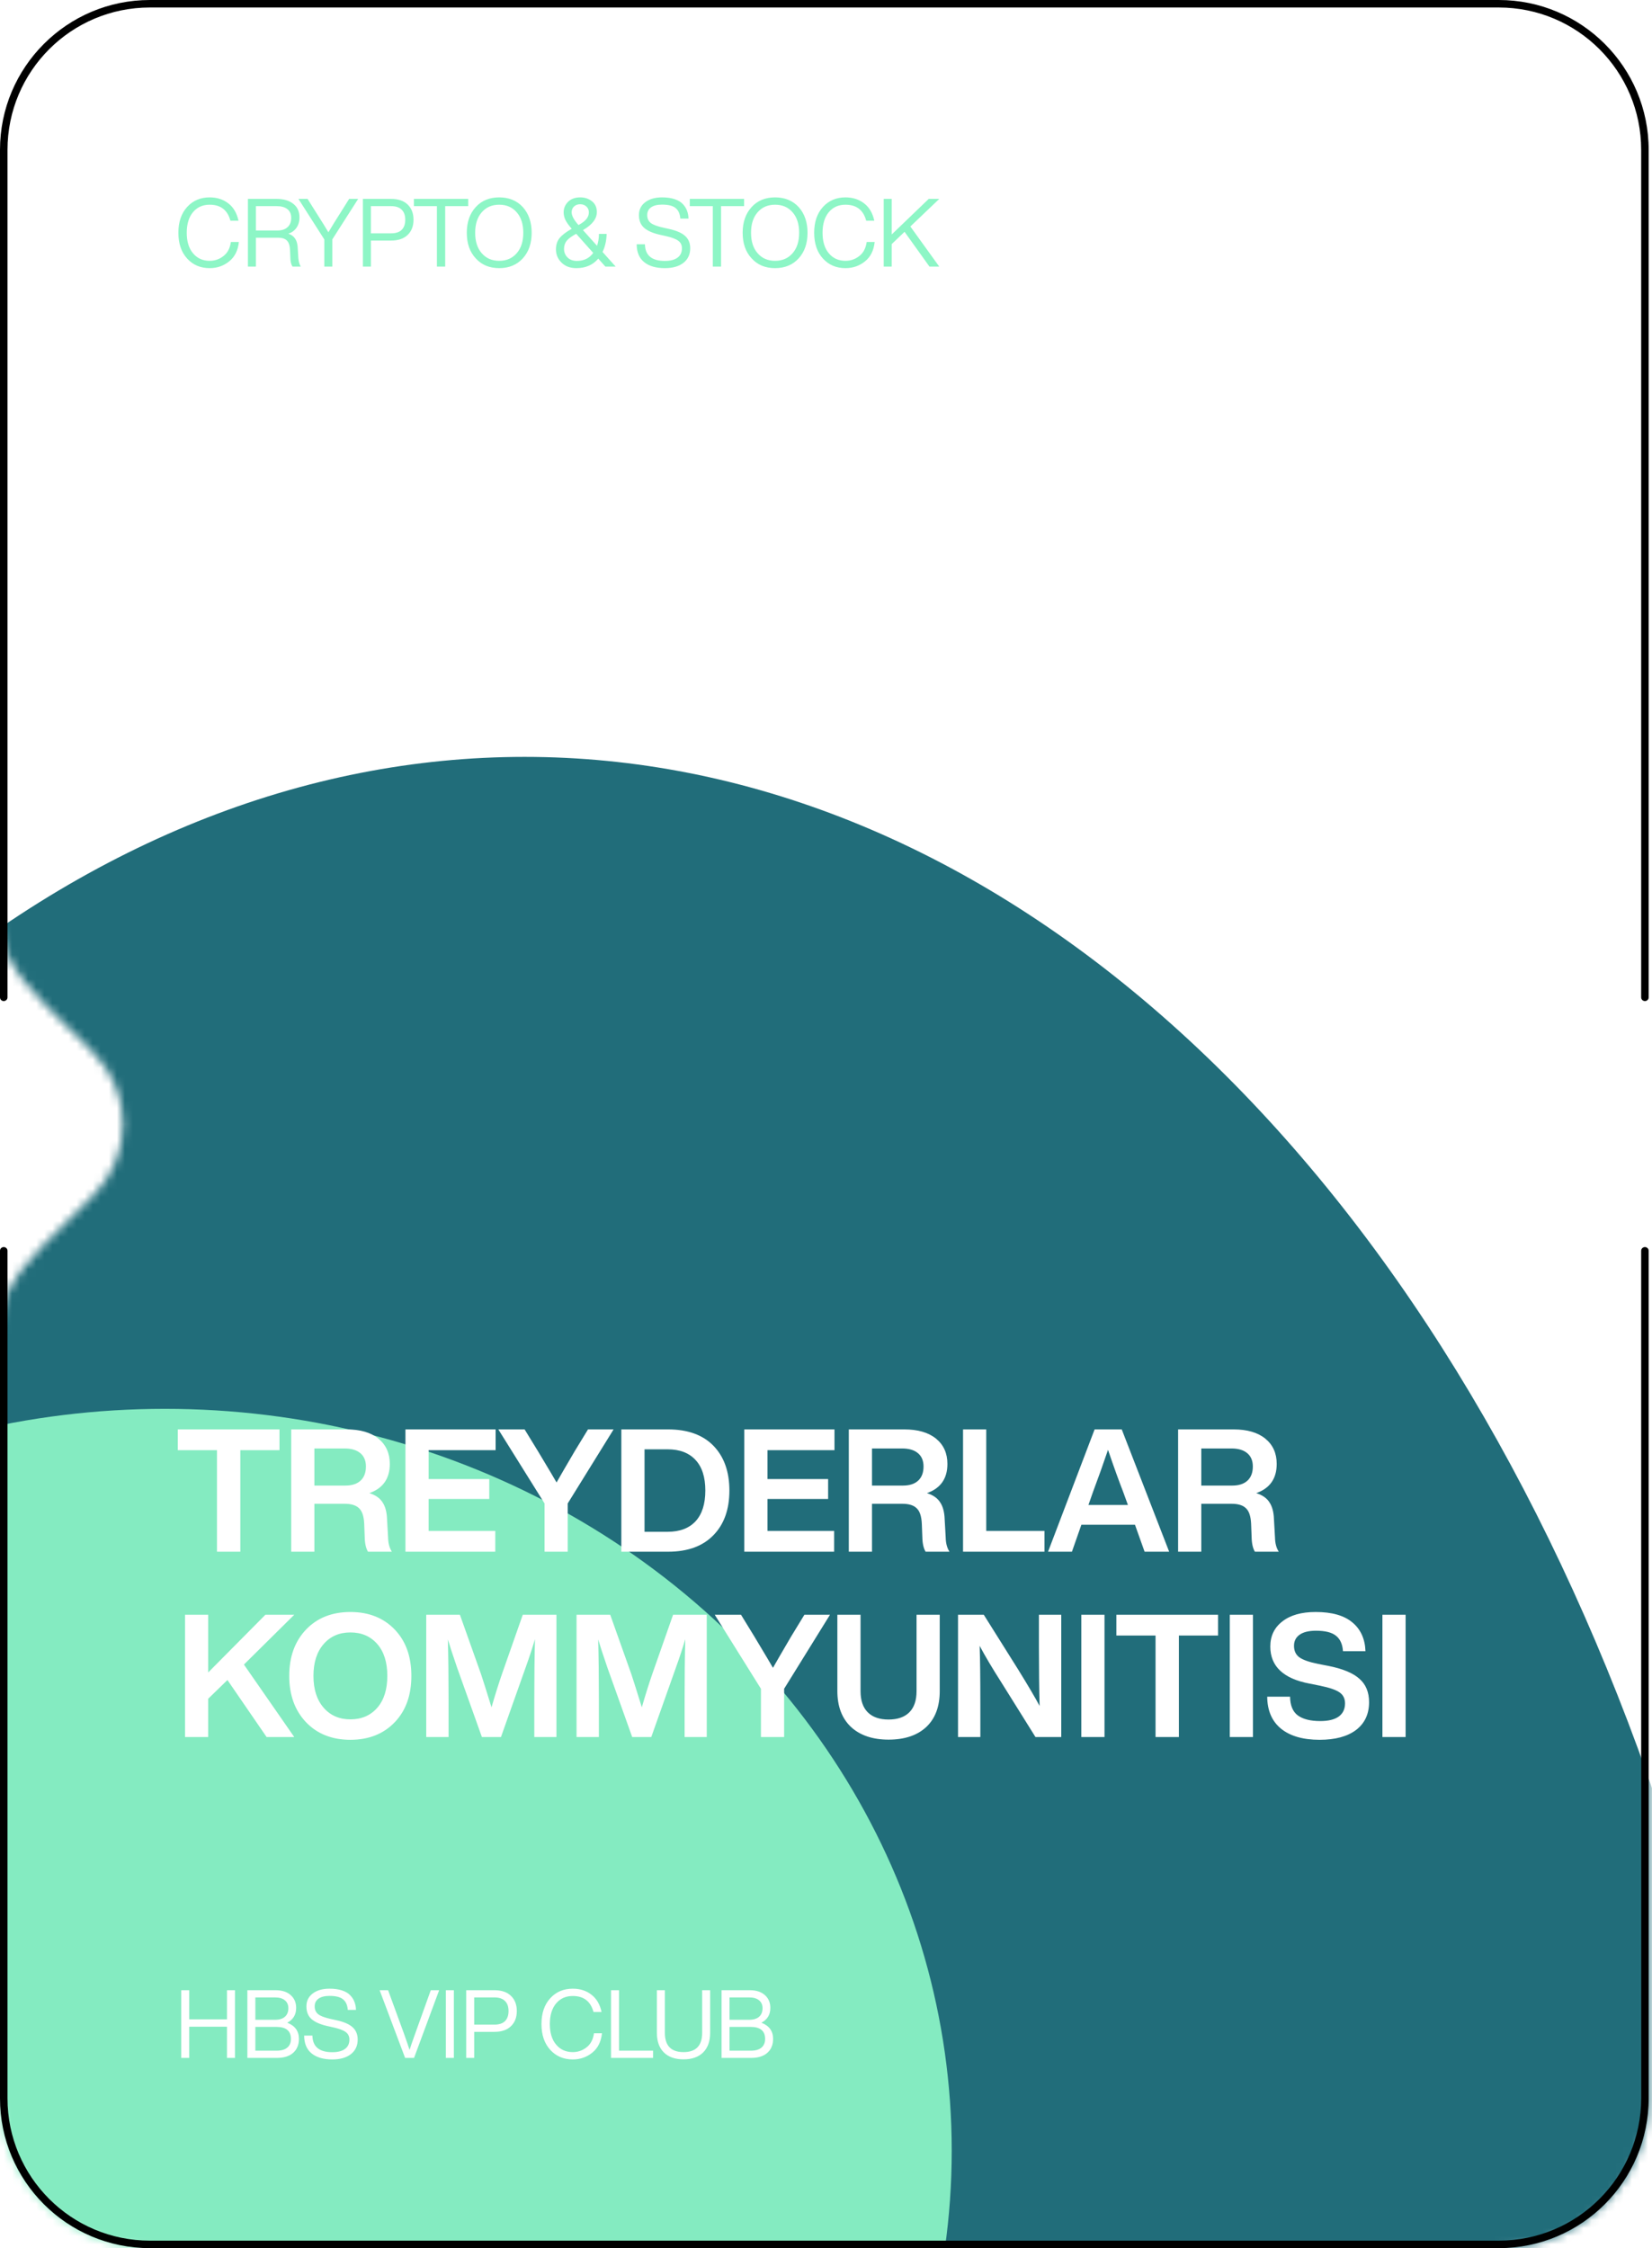
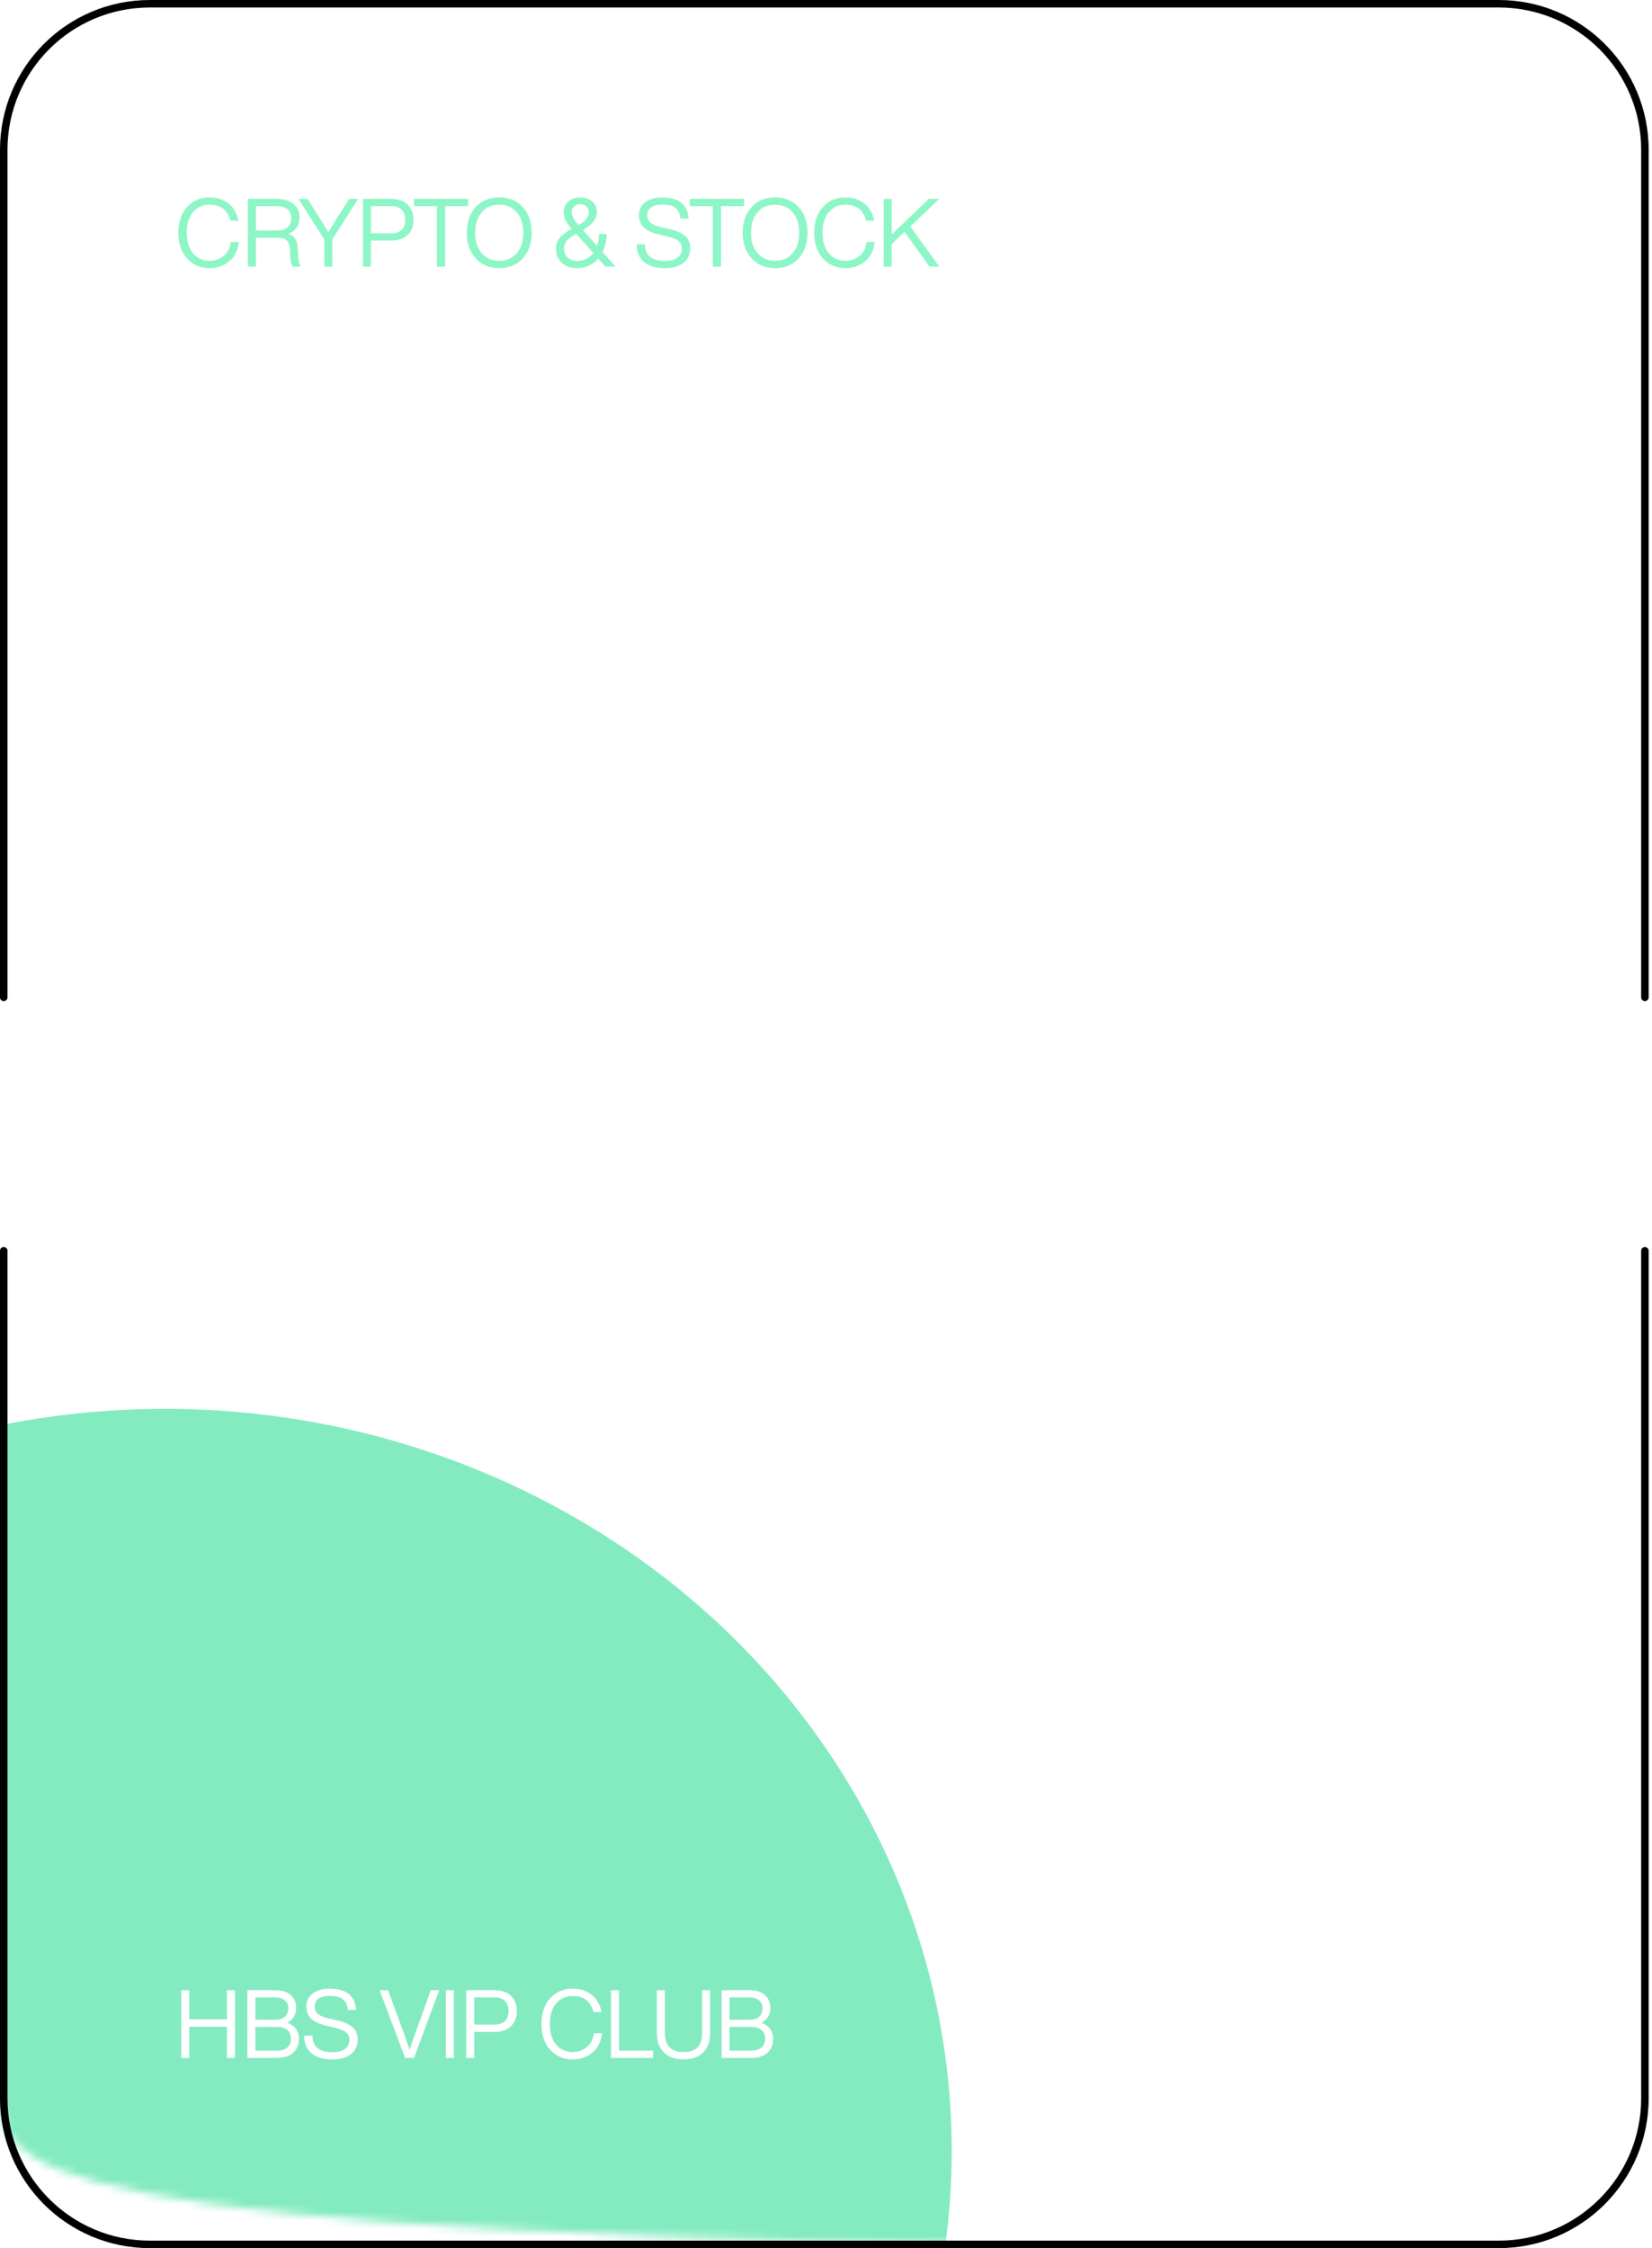
<svg xmlns="http://www.w3.org/2000/svg" width="205" height="279" viewBox="0 0 205 279" fill="none">
  <mask id="mask0_124_378" style="mask-type:alpha" maskUnits="userSpaceOnUse" x="0" y="0" width="205" height="279">
-     <path fill-rule="evenodd" clip-rule="evenodd" d="M0 18.599C0 8.327 8.327 0 18.599 0H185.987C196.259 0 204.586 8.327 204.586 18.599V114.398C204.586 119.82 199.577 124.041 195.743 127.875L192.953 130.665C188.079 135.539 188.079 143.442 192.953 148.316L195.743 151.106C199.577 154.94 204.586 159.161 204.586 164.583V260.382C204.586 270.654 196.259 278.981 185.987 278.981H18.599C8.327 278.981 0 270.654 0 260.382V164.549C0 159.141 4.985 154.93 8.809 151.106L11.598 148.316C16.473 143.442 16.473 135.539 11.598 130.665L8.809 127.875C4.985 124.051 0 119.84 0 114.432V18.599Z" fill="#D9D9D9" />
+     <path fill-rule="evenodd" clip-rule="evenodd" d="M0 18.599C0 8.327 8.327 0 18.599 0H185.987C196.259 0 204.586 8.327 204.586 18.599V114.398C204.586 119.82 199.577 124.041 195.743 127.875L192.953 130.665C188.079 135.539 188.079 143.442 192.953 148.316L195.743 151.106C199.577 154.94 204.586 159.161 204.586 164.583V260.382C204.586 270.654 196.259 278.981 185.987 278.981C8.327 278.981 0 270.654 0 260.382V164.549C0 159.141 4.985 154.93 8.809 151.106L11.598 148.316C16.473 143.442 16.473 135.539 11.598 130.665L8.809 127.875C4.985 124.051 0 119.84 0 114.432V18.599Z" fill="#D9D9D9" />
  </mask>
  <g mask="url(#mask0_124_378)">
    <g filter="url(#filter0_f_124_378)">
-       <ellipse cx="65.095" cy="333.382" rx="158.089" ry="239.458" fill="#216D7A" />
-     </g>
+       </g>
    <g filter="url(#filter1_f_124_378)">
      <ellipse cx="20.458" cy="266.892" rx="97.643" ry="92.064" fill="#84EBC1" />
    </g>
  </g>
  <path fill-rule="evenodd" clip-rule="evenodd" d="M185.987 0.93H18.599C8.841 0.93 0.93 8.841 0.93 18.599V123.772C0.93 124.032 0.708 124.237 0.447 124.228C0.2 124.219 0 124.019 0 123.772V18.599C0 8.327 8.327 0 18.599 0H185.987C196.259 0 204.586 8.327 204.586 18.599V123.77C204.586 124.018 204.385 124.218 204.137 124.226C203.877 124.235 203.656 124.031 203.656 123.77V18.599C203.656 8.841 195.745 0.93 185.987 0.93ZM204.137 154.754C203.877 154.745 203.656 154.95 203.656 155.211V260.382C203.656 270.14 195.745 278.051 185.987 278.051H18.599C8.841 278.051 0.93 270.14 0.93 260.382V155.209C0.93 154.948 0.708 154.743 0.447 154.753C0.2 154.762 0 154.962 0 155.209V260.382C0 270.654 8.327 278.981 18.599 278.981H185.987C196.259 278.981 204.586 270.654 204.586 260.382V155.21C204.586 154.963 204.385 154.763 204.137 154.754Z" fill="black" />
-   <path d="M22.064 177.381H34.683V179.96H29.823V192.558H26.924V179.96H22.064V177.381ZM48.03 188.529L48.158 190.789C48.172 191.513 48.329 192.103 48.627 192.558H45.664C45.408 192.132 45.273 191.528 45.259 190.746L45.195 189.083C45.153 188.16 44.939 187.52 44.556 187.165C44.186 186.795 43.589 186.611 42.765 186.611H39.013V192.558H36.136V177.381H43.021C44.712 177.381 46.026 177.764 46.964 178.532C47.902 179.299 48.371 180.344 48.371 181.665C48.371 183.484 47.526 184.692 45.835 185.289C46.602 185.531 47.149 185.914 47.476 186.44C47.817 186.952 48.002 187.648 48.03 188.529ZM39.013 179.747V184.351H42.85C43.66 184.351 44.286 184.152 44.726 183.754C45.181 183.342 45.408 182.752 45.408 181.985C45.408 181.26 45.174 180.706 44.705 180.322C44.25 179.939 43.596 179.747 42.744 179.747H39.013ZM61.503 177.381V179.96H53.19V183.541H60.714V186.014H53.19V189.979H61.46V192.558H50.312V177.381H61.503ZM71.303 180.109L72.966 177.381H76.142L70.451 186.568V192.558H67.573V186.568L61.839 177.381H65.1L66.784 180.13C68.149 182.404 68.909 183.683 69.065 183.967C69.449 183.285 70.195 181.999 71.303 180.109ZM77.103 177.381H82.901C85.331 177.381 87.207 178.056 88.528 179.406C89.85 180.77 90.511 182.624 90.511 184.969C90.511 187.314 89.85 189.161 88.528 190.512C87.207 191.876 85.331 192.558 82.901 192.558H77.103V177.381ZM79.981 190.085H82.858C84.35 190.085 85.501 189.652 86.311 188.785C87.121 187.904 87.526 186.632 87.526 184.969C87.526 183.307 87.121 182.042 86.311 181.175C85.501 180.294 84.35 179.853 82.858 179.853H79.981V190.085ZM103.552 177.381V179.96H95.239V183.541H102.764V186.014H95.239V189.979H103.51V192.558H92.361V177.381H103.552ZM117.225 188.529L117.353 190.789C117.367 191.513 117.523 192.103 117.822 192.558H114.859C114.603 192.132 114.468 191.528 114.454 190.746L114.39 189.083C114.347 188.16 114.134 187.52 113.75 187.165C113.381 186.795 112.784 186.611 111.96 186.611H108.208V192.558H105.33V177.381H112.215C113.906 177.381 115.221 177.764 116.159 178.532C117.097 179.299 117.566 180.344 117.566 181.665C117.566 183.484 116.72 184.692 115.029 185.289C115.796 185.531 116.344 185.914 116.67 186.44C117.012 186.952 117.196 187.648 117.225 188.529ZM108.208 179.747V184.351H112.045C112.855 184.351 113.48 184.152 113.921 183.754C114.375 183.342 114.603 182.752 114.603 181.985C114.603 181.26 114.368 180.706 113.899 180.322C113.445 179.939 112.791 179.747 111.938 179.747H108.208ZM122.384 177.381V189.979H129.61V192.558H119.506V177.381H122.384ZM145.083 192.558H142.035L140.841 189.211H134.191L133.018 192.558H130.055L135.832 177.381H139.2L145.083 192.558ZM135.64 185.118L135.065 186.76H139.967L139.37 185.118C138.873 183.854 138.248 182.12 137.495 179.917C136.898 181.679 136.28 183.413 135.64 185.118ZM158.088 188.529L158.216 190.789C158.23 191.513 158.386 192.103 158.685 192.558H155.722C155.466 192.132 155.331 191.528 155.317 190.746L155.253 189.083C155.21 188.16 154.997 187.52 154.613 187.165C154.244 186.795 153.647 186.611 152.823 186.611H149.071V192.558H146.193V177.381H153.078C154.77 177.381 156.084 177.764 157.022 178.532C157.96 179.299 158.429 180.344 158.429 181.665C158.429 183.484 157.583 184.692 155.892 185.289C156.66 185.531 157.207 185.914 157.534 186.44C157.875 186.952 158.059 187.648 158.088 188.529ZM149.071 179.747V184.351H152.908C153.718 184.351 154.343 184.152 154.784 183.754C155.238 183.342 155.466 182.752 155.466 181.985C155.466 181.26 155.231 180.706 154.762 180.322C154.308 179.939 153.654 179.747 152.801 179.747H149.071ZM32.935 200.381H36.516L30.27 206.562L36.516 215.558H33.084L28.224 208.481L25.836 210.804V215.558H22.959V200.381H25.836V207.543L32.935 200.381ZM48.98 213.725C47.587 215.174 45.754 215.899 43.48 215.899C41.207 215.899 39.373 215.174 37.981 213.725C36.588 212.261 35.892 210.342 35.892 207.969C35.892 205.596 36.588 203.678 37.981 202.214C39.373 200.764 41.207 200.04 43.48 200.04C45.754 200.04 47.587 200.764 48.98 202.214C50.358 203.649 51.048 205.568 51.048 207.969C51.048 210.371 50.358 212.289 48.98 213.725ZM38.897 207.969C38.897 209.632 39.316 210.946 40.155 211.913C40.993 212.879 42.102 213.362 43.48 213.362C44.873 213.362 45.989 212.879 46.827 211.913C47.651 210.961 48.063 209.646 48.063 207.969C48.063 206.292 47.651 204.978 46.827 204.026C45.989 203.059 44.873 202.576 43.48 202.576C42.102 202.576 40.993 203.059 40.155 204.026C39.316 204.992 38.897 206.307 38.897 207.969ZM62.336 207.607L64.873 200.381H69.051V215.558H66.301V210.932C66.301 208.09 66.329 205.582 66.386 203.408C66.074 204.473 65.69 205.639 65.235 206.903L62.166 215.558H59.8L56.709 206.903C56.169 205.326 55.792 204.175 55.579 203.45C55.636 205.61 55.664 208.104 55.664 210.932V215.558H52.893V200.381H57.071L59.693 207.756C59.864 208.253 60.297 209.625 60.993 211.87C61.448 210.293 61.896 208.872 62.336 207.607ZM80.988 207.607L83.525 200.381H87.703V215.558H84.953V210.932C84.953 208.09 84.981 205.582 85.038 203.408C84.725 204.473 84.342 205.639 83.887 206.903L80.817 215.558H78.451L75.36 206.903C74.82 205.326 74.444 204.175 74.231 203.45C74.287 205.61 74.316 208.104 74.316 210.932V215.558H71.545V200.381H75.723L78.345 207.756C78.515 208.253 78.949 209.625 79.645 211.87C80.1 210.293 80.547 208.872 80.988 207.607ZM98.157 203.109L99.82 200.381H102.996L97.304 209.568V215.558H94.427V209.568L88.693 200.381H91.954L93.638 203.13C95.002 205.404 95.762 206.683 95.919 206.967C96.302 206.285 97.049 204.999 98.157 203.109ZM110.262 215.878C108.287 215.878 106.731 215.352 105.594 214.3C104.471 213.234 103.91 211.749 103.91 209.845V200.381H106.787V209.866C106.787 211.018 107.086 211.891 107.683 212.488C108.28 213.085 109.139 213.384 110.262 213.384C111.385 213.384 112.244 213.085 112.841 212.488C113.438 211.891 113.736 211.018 113.736 209.866V200.381H116.614V209.845C116.614 211.778 116.053 213.27 114.93 214.322C113.808 215.359 112.251 215.878 110.262 215.878ZM128.922 204.346V200.381H131.693V215.558H128.495L124.275 208.801C123.124 206.996 122.221 205.475 121.568 204.239C121.625 205.831 121.653 208.282 121.653 211.593V215.558H118.882V200.381H122.079L126.321 207.138C127.586 209.184 128.481 210.705 129.007 211.7C128.95 209.582 128.922 207.131 128.922 204.346ZM137.06 215.558H134.182V200.381H137.06V215.558ZM138.533 200.381H151.152V202.96H146.292V215.558H143.393V202.96H138.533V200.381ZM155.483 215.558H152.605V200.381H155.483V215.558ZM163.752 215.899C161.692 215.899 160.093 215.437 158.956 214.513C157.833 213.59 157.265 212.268 157.251 210.549H160.086C160.1 211.629 160.42 212.403 161.045 212.872C161.685 213.341 162.615 213.575 163.837 213.575C164.832 213.575 165.593 213.391 166.118 213.021C166.644 212.638 166.907 212.09 166.907 211.38C166.907 210.783 166.68 210.328 166.225 210.016C165.784 209.703 164.974 209.426 163.795 209.184L162.516 208.929C159.262 208.317 157.634 206.783 157.634 204.324C157.634 203.017 158.132 201.979 159.127 201.212C160.121 200.43 161.5 200.04 163.262 200.04C165.266 200.04 166.779 200.466 167.802 201.319C168.84 202.171 169.387 203.365 169.444 204.9H166.651C166.594 204.033 166.303 203.393 165.777 202.981C165.266 202.569 164.441 202.363 163.305 202.363C162.423 202.363 161.748 202.527 161.28 202.853C160.811 203.18 160.576 203.642 160.576 204.239C160.576 204.85 160.789 205.319 161.216 205.646C161.656 205.973 162.431 206.25 163.539 206.477L164.861 206.733C166.637 207.088 167.916 207.621 168.698 208.332C169.493 209.028 169.891 209.994 169.891 211.231C169.891 212.709 169.351 213.86 168.271 214.684C167.191 215.494 165.685 215.899 163.752 215.899ZM174.426 215.558H171.548V200.381H174.426V215.558Z" fill="white" />
  <path d="M28.167 250.584V246.972H29.158V255.376H28.167V251.504H23.481V255.376H22.49V246.972H23.481V250.584H28.167ZM35.642 251.009C36.61 251.379 37.094 252.047 37.094 253.015C37.094 253.747 36.854 254.325 36.374 254.75C35.901 255.167 35.233 255.376 34.367 255.376H30.696V246.972H34.19C35.001 246.972 35.63 247.177 36.078 247.586C36.527 247.987 36.751 248.514 36.751 249.167C36.751 250.009 36.382 250.623 35.642 251.009ZM34.119 247.869H31.688V250.643H34.119C34.662 250.643 35.075 250.517 35.359 250.265C35.642 250.013 35.783 249.659 35.783 249.203C35.783 248.786 35.638 248.459 35.347 248.223C35.063 247.987 34.654 247.869 34.119 247.869ZM31.688 254.479H34.32C34.902 254.479 35.343 254.353 35.642 254.101C35.949 253.849 36.102 253.487 36.102 253.015C36.102 252.024 35.504 251.528 34.308 251.528H31.688V254.479ZM41.234 255.565C40.141 255.565 39.287 255.317 38.673 254.821C38.059 254.325 37.749 253.586 37.741 252.602H38.768C38.791 253.979 39.614 254.668 41.234 254.668C41.919 254.668 42.442 254.534 42.804 254.266C43.174 253.999 43.359 253.609 43.359 253.098C43.359 252.697 43.206 252.386 42.899 252.165C42.6 251.937 42.072 251.741 41.317 251.575L40.574 251.41C39.724 251.213 39.086 250.93 38.661 250.56C38.236 250.183 38.024 249.655 38.024 248.979C38.024 248.31 38.284 247.779 38.803 247.385C39.322 246.984 40.019 246.783 40.892 246.783C41.482 246.783 41.994 246.854 42.427 246.996C42.867 247.137 43.209 247.338 43.453 247.598C43.697 247.849 43.874 248.125 43.985 248.424C44.103 248.723 44.166 249.053 44.173 249.415H43.158C43.111 248.817 42.914 248.381 42.568 248.105C42.23 247.822 41.671 247.68 40.892 247.68C40.302 247.68 39.846 247.794 39.523 248.023C39.208 248.251 39.051 248.569 39.051 248.979C39.051 249.388 39.189 249.706 39.464 249.935C39.732 250.163 40.251 250.364 41.022 250.537L41.766 250.702C42.694 250.906 43.363 251.202 43.772 251.587C44.181 251.965 44.386 252.468 44.386 253.098C44.386 253.861 44.107 254.463 43.548 254.904C42.989 255.344 42.218 255.565 41.234 255.565ZM51.545 252.295L53.458 246.972H54.496L51.38 255.376H50.271L47.108 246.972H48.158L50.106 252.295C50.46 253.295 50.7 253.991 50.825 254.384C50.944 253.991 51.184 253.295 51.545 252.295ZM56.32 255.376H55.328V246.972H56.32V255.376ZM57.852 246.972H61.346C62.235 246.972 62.92 247.204 63.4 247.669C63.888 248.133 64.132 248.762 64.132 249.557C64.132 250.352 63.888 250.981 63.4 251.445C62.92 251.91 62.235 252.142 61.346 252.142H58.844V255.376H57.852V246.972ZM58.844 251.245H61.346C61.928 251.245 62.365 251.103 62.656 250.82C62.955 250.529 63.105 250.108 63.105 249.557C63.105 249.006 62.955 248.589 62.656 248.306C62.365 248.015 61.928 247.869 61.346 247.869H58.844V251.245ZM71.075 255.565C69.934 255.565 69.002 255.167 68.278 254.373C67.554 253.578 67.192 252.512 67.192 251.174C67.192 249.836 67.554 248.77 68.278 247.975C69.002 247.181 69.934 246.783 71.075 246.783C71.98 246.783 72.751 247.031 73.389 247.527C74.026 248.015 74.447 248.731 74.651 249.675H73.648C73.294 248.353 72.436 247.692 71.075 247.692C70.218 247.692 69.529 247.999 69.01 248.613C68.49 249.234 68.231 250.088 68.231 251.174C68.231 252.26 68.49 253.11 69.01 253.723C69.529 254.345 70.218 254.656 71.075 254.656C71.72 254.656 72.295 254.455 72.799 254.054C73.294 253.668 73.597 253.09 73.707 252.319H74.699C74.589 253.365 74.191 254.164 73.507 254.715C72.814 255.281 72.004 255.565 71.075 255.565ZM76.814 246.972V254.479H81.039V255.376H75.822V246.972H76.814ZM88.123 252.26C88.123 253.306 87.836 254.117 87.261 254.691C86.687 255.266 85.873 255.553 84.818 255.553C83.764 255.553 82.949 255.266 82.375 254.691C81.8 254.117 81.513 253.306 81.513 252.26V246.972H82.505V252.26C82.505 253.857 83.276 254.656 84.818 254.656C86.36 254.656 87.132 253.857 87.132 252.26V246.972H88.123V252.26ZM94.484 251.009C95.452 251.379 95.936 252.047 95.936 253.015C95.936 253.747 95.696 254.325 95.216 254.75C94.743 255.167 94.075 255.376 93.209 255.376H89.538V246.972H93.032C93.843 246.972 94.472 247.177 94.921 247.586C95.369 247.987 95.593 248.514 95.593 249.167C95.593 250.009 95.224 250.623 94.484 251.009ZM92.961 247.869H90.53V250.643H92.961C93.504 250.643 93.917 250.517 94.201 250.265C94.484 250.013 94.626 249.659 94.626 249.203C94.626 248.786 94.48 248.459 94.189 248.223C93.906 247.987 93.496 247.869 92.961 247.869ZM90.53 254.479H93.162C93.744 254.479 94.185 254.353 94.484 254.101C94.791 253.849 94.944 253.487 94.944 253.015C94.944 252.024 94.346 251.528 93.15 251.528H90.53V254.479Z" fill="white" />
  <path d="M26.019 33.275C24.878 33.275 23.945 32.878 23.221 32.083C22.497 31.288 22.136 30.222 22.136 28.885C22.136 27.547 22.497 26.481 23.221 25.686C23.945 24.891 24.878 24.494 26.019 24.494C26.924 24.494 27.695 24.742 28.332 25.237C28.969 25.725 29.39 26.441 29.595 27.386H28.592C28.238 26.064 27.38 25.403 26.019 25.403C25.161 25.403 24.473 25.71 23.953 26.323C23.434 26.945 23.174 27.799 23.174 28.885C23.174 29.97 23.434 30.82 23.953 31.434C24.473 32.056 25.161 32.366 26.019 32.366C26.664 32.366 27.238 32.166 27.742 31.765C28.238 31.379 28.541 30.801 28.651 30.029H29.642C29.532 31.076 29.135 31.875 28.45 32.425C27.758 32.992 26.947 33.275 26.019 33.275ZM36.938 30.655L37.021 32.012C37.06 32.484 37.163 32.843 37.328 33.086H36.301C36.128 32.835 36.038 32.461 36.03 31.965L35.994 31.068C35.971 30.502 35.845 30.1 35.617 29.864C35.388 29.62 35.015 29.498 34.495 29.498H31.757V33.086H30.765V24.683H34.318C35.184 24.683 35.872 24.883 36.384 25.285C36.903 25.686 37.163 26.249 37.163 26.973C37.163 27.484 37.037 27.917 36.785 28.271C36.541 28.617 36.207 28.861 35.782 29.003C36.49 29.223 36.876 29.774 36.938 30.655ZM31.757 28.601H34.436C34.964 28.601 35.377 28.468 35.676 28.2C35.982 27.925 36.136 27.535 36.136 27.032C36.136 26.552 35.975 26.189 35.652 25.946C35.337 25.702 34.893 25.58 34.318 25.58H31.757V28.601ZM42.097 26.642L43.325 24.683H44.446L41.235 29.711V33.086H40.244V29.711L37.034 24.683H38.167L39.406 26.654C39.941 27.488 40.389 28.212 40.752 28.826C41.255 27.976 41.704 27.248 42.097 26.642ZM45.035 24.683H48.529C49.418 24.683 50.103 24.915 50.583 25.379C51.07 25.843 51.314 26.473 51.314 27.268C51.314 28.062 51.07 28.692 50.583 29.156C50.103 29.62 49.418 29.852 48.529 29.852H46.027V33.086H45.035V24.683ZM46.027 28.955H48.529C49.111 28.955 49.548 28.814 49.839 28.53C50.138 28.239 50.288 27.818 50.288 27.268C50.288 26.717 50.138 26.3 49.839 26.016C49.548 25.725 49.111 25.58 48.529 25.58H46.027V28.955ZM51.362 24.683H58.102V25.58H55.245V33.086H54.218V25.58H51.362V24.683ZM64.877 32.06C64.137 32.87 63.161 33.275 61.95 33.275C60.738 33.275 59.766 32.87 59.034 32.06C58.295 31.265 57.925 30.206 57.925 28.885C57.925 27.57 58.295 26.508 59.034 25.698C59.766 24.895 60.738 24.494 61.95 24.494C63.161 24.494 64.137 24.895 64.877 25.698C65.609 26.516 65.975 27.578 65.975 28.885C65.975 30.199 65.609 31.257 64.877 32.06ZM59.778 31.422C60.321 32.052 61.045 32.366 61.95 32.366C62.855 32.366 63.578 32.052 64.121 31.422C64.664 30.801 64.936 29.955 64.936 28.885C64.936 27.814 64.664 26.968 64.121 26.347C63.578 25.717 62.855 25.403 61.95 25.403C61.045 25.403 60.321 25.717 59.778 26.347C59.235 26.968 58.964 27.814 58.964 28.885C58.964 29.955 59.235 30.801 59.778 31.422ZM74.772 31.269L76.401 33.086H75.126L74.241 32.095C73.572 32.882 72.667 33.275 71.526 33.275C70.755 33.275 70.141 33.047 69.685 32.591C69.221 32.142 68.989 31.591 68.989 30.938C68.989 30.387 69.138 29.923 69.437 29.546C69.744 29.168 70.248 28.782 70.948 28.389C70.586 27.98 70.326 27.618 70.169 27.303C70.02 26.988 69.945 26.669 69.945 26.347C69.945 25.835 70.134 25.395 70.511 25.025C70.881 24.671 71.381 24.494 72.01 24.494C72.569 24.494 73.053 24.655 73.462 24.978C73.863 25.3 74.064 25.745 74.064 26.311C74.064 27.146 73.49 27.893 72.341 28.554L74.088 30.502C74.245 30.045 74.324 29.553 74.324 29.026H75.28C75.256 29.868 75.087 30.616 74.772 31.269ZM71.999 25.344C71.684 25.344 71.428 25.438 71.231 25.627C71.035 25.808 70.936 26.048 70.936 26.347C70.936 26.764 71.219 27.291 71.786 27.928C72.235 27.685 72.561 27.437 72.766 27.185C72.97 26.933 73.073 26.654 73.073 26.347C73.073 26.056 72.97 25.816 72.766 25.627C72.561 25.438 72.305 25.344 71.999 25.344ZM71.585 32.378C72.459 32.378 73.135 32.048 73.615 31.387L71.503 29.014C70.96 29.305 70.57 29.589 70.334 29.864C70.106 30.14 69.992 30.482 69.992 30.891C69.992 31.308 70.138 31.662 70.429 31.953C70.72 32.237 71.105 32.378 71.585 32.378ZM82.499 33.275C81.405 33.275 80.551 33.027 79.938 32.532C79.324 32.036 79.013 31.296 79.005 30.313H80.032C80.056 31.69 80.878 32.378 82.499 32.378C83.183 32.378 83.707 32.245 84.069 31.977C84.439 31.709 84.623 31.32 84.623 30.808C84.623 30.407 84.47 30.096 84.163 29.876C83.864 29.648 83.337 29.451 82.582 29.286L81.838 29.121C80.988 28.924 80.351 28.641 79.926 28.271C79.501 27.893 79.288 27.366 79.288 26.689C79.288 26.02 79.548 25.489 80.067 25.096C80.587 24.695 81.283 24.494 82.157 24.494C82.747 24.494 83.258 24.565 83.691 24.706C84.132 24.848 84.474 25.049 84.718 25.308C84.962 25.56 85.139 25.835 85.249 26.134C85.367 26.433 85.43 26.764 85.438 27.126H84.423C84.376 26.528 84.179 26.091 83.833 25.816C83.494 25.532 82.936 25.391 82.157 25.391C81.566 25.391 81.11 25.505 80.787 25.733C80.473 25.961 80.315 26.28 80.315 26.689C80.315 27.098 80.453 27.417 80.728 27.645C80.996 27.873 81.515 28.074 82.286 28.247L83.03 28.412C83.959 28.617 84.627 28.912 85.037 29.298C85.446 29.675 85.65 30.179 85.65 30.808C85.65 31.572 85.371 32.174 84.812 32.614C84.254 33.055 83.482 33.275 82.499 33.275ZM85.596 24.683H92.335V25.58H89.479V33.086H88.452V25.58H85.596V24.683ZM99.11 32.06C98.37 32.87 97.395 33.275 96.183 33.275C94.971 33.275 93.999 32.87 93.268 32.06C92.528 31.265 92.158 30.206 92.158 28.885C92.158 27.57 92.528 26.508 93.268 25.698C93.999 24.895 94.971 24.494 96.183 24.494C97.395 24.494 98.37 24.895 99.11 25.698C99.842 26.516 100.208 27.578 100.208 28.885C100.208 30.199 99.842 31.257 99.11 32.06ZM94.011 31.422C94.554 32.052 95.278 32.366 96.183 32.366C97.088 32.366 97.812 32.052 98.355 31.422C98.898 30.801 99.169 29.955 99.169 28.885C99.169 27.814 98.898 26.968 98.355 26.347C97.812 25.717 97.088 25.403 96.183 25.403C95.278 25.403 94.554 25.717 94.011 26.347C93.468 26.968 93.197 27.814 93.197 28.885C93.197 29.955 93.468 30.801 94.011 31.422ZM104.917 33.275C103.776 33.275 102.843 32.878 102.119 32.083C101.395 31.288 101.033 30.222 101.033 28.885C101.033 27.547 101.395 26.481 102.119 25.686C102.843 24.891 103.776 24.494 104.917 24.494C105.821 24.494 106.593 24.742 107.23 25.237C107.867 25.725 108.288 26.441 108.493 27.386H107.49C107.136 26.064 106.278 25.403 104.917 25.403C104.059 25.403 103.37 25.71 102.851 26.323C102.332 26.945 102.072 27.799 102.072 28.885C102.072 29.97 102.332 30.82 102.851 31.434C103.37 32.056 104.059 32.366 104.917 32.366C105.562 32.366 106.136 32.166 106.64 31.765C107.136 31.379 107.439 30.801 107.549 30.029H108.54C108.43 31.076 108.033 31.875 107.348 32.425C106.656 32.992 105.845 33.275 104.917 33.275ZM115.246 24.683H116.556L112.968 28.106L116.556 33.086H115.341L112.248 28.767L110.655 30.289V33.086H109.663V24.683H110.655V29.097L115.246 24.683Z" fill="#8DF6C6" />
  <defs>
    <filter id="filter0_f_124_378" x="-278.981" y="-92.064" width="688.152" height="850.891" filterUnits="userSpaceOnUse" color-interpolation-filters="sRGB">
      <feFlood flood-opacity="0" result="BackgroundImageFix" />
      <feBlend mode="normal" in="SourceGraphic" in2="BackgroundImageFix" result="shape" />
      <feGaussianBlur stdDeviation="92.994" result="effect1_foregroundBlur_124_378" />
    </filter>
    <filter id="filter1_f_124_378" x="-207.376" y="44.637" width="455.669" height="444.509" filterUnits="userSpaceOnUse" color-interpolation-filters="sRGB">
      <feFlood flood-opacity="0" result="BackgroundImageFix" />
      <feBlend mode="normal" in="SourceGraphic" in2="BackgroundImageFix" result="shape" />
      <feGaussianBlur stdDeviation="65.096" result="effect1_foregroundBlur_124_378" />
    </filter>
  </defs>
</svg>